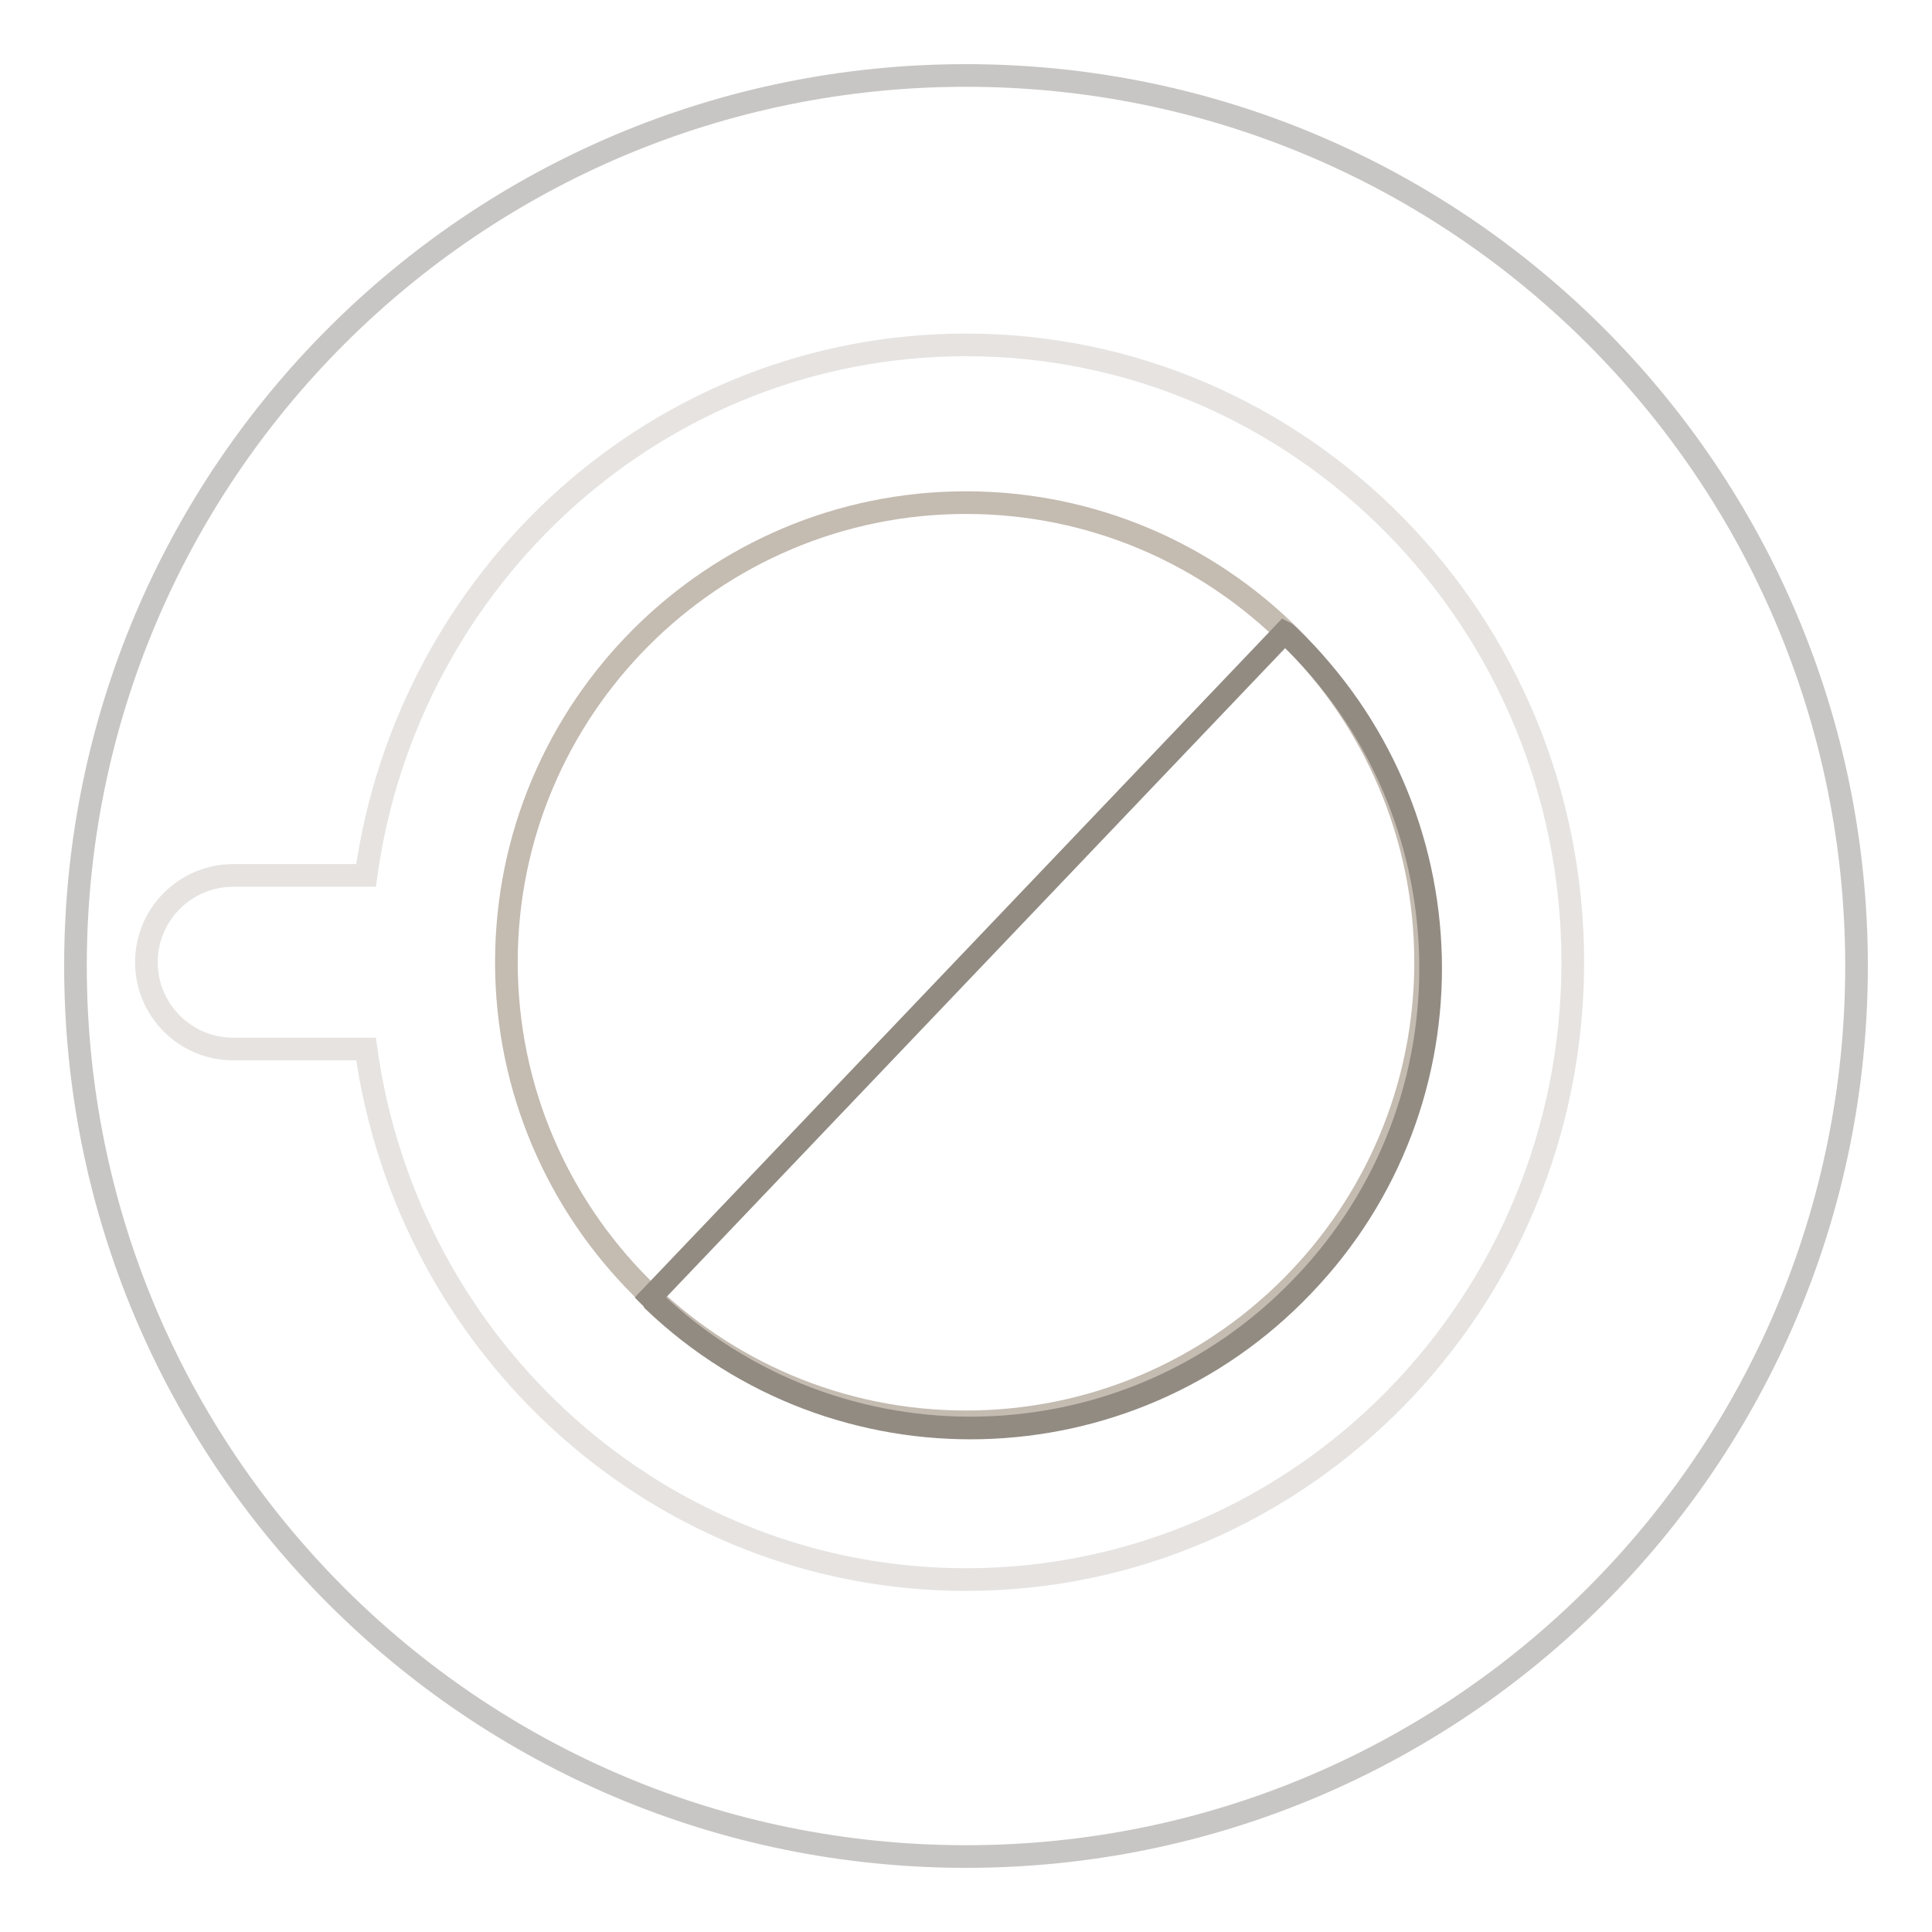
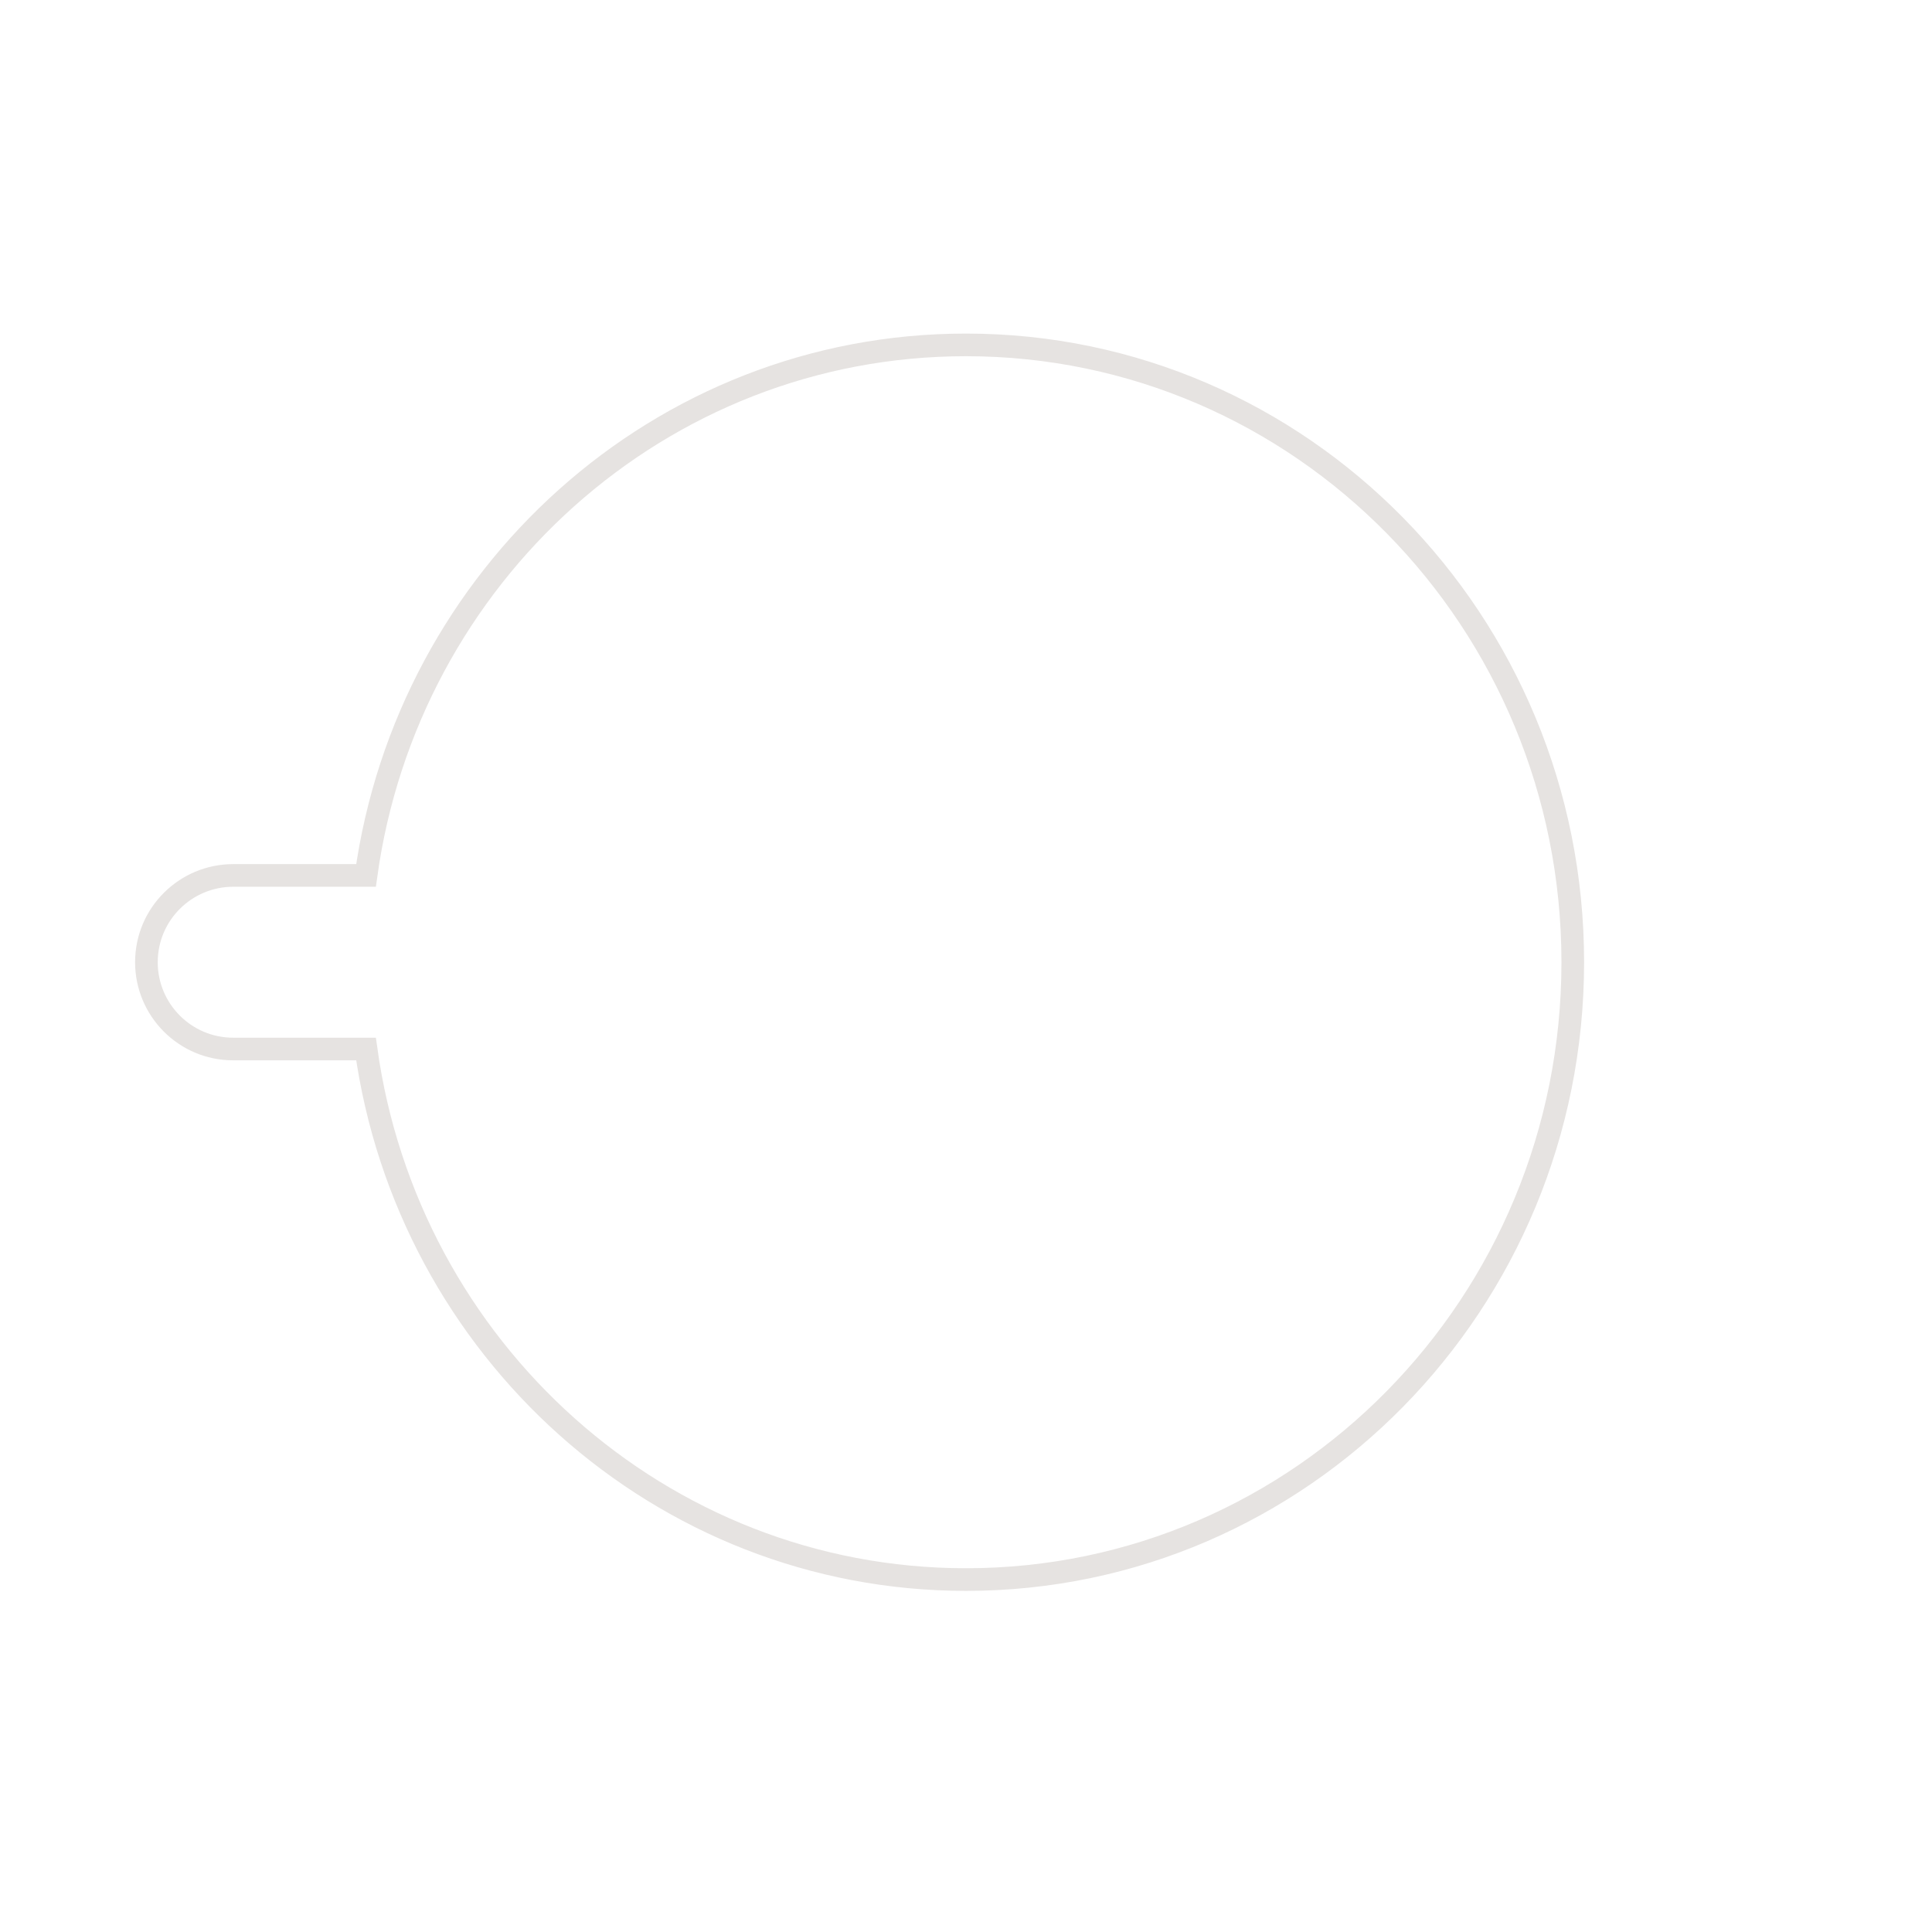
<svg xmlns="http://www.w3.org/2000/svg" version="1.1" x="0px" y="0px" viewBox="0 0 256 256" enable-background="new 0 0 256 256" xml:space="preserve">
  <g>
-     <path stroke-width="3" fill-opacity="0" stroke="#c8c6c4" d="M10,128c0,65.2,52.8,118,118,118c65.2,0,118-52.8,118-118c0-65.2-52.8-118-118-118C62.8,10,10,62.8,10,128 L10,128z" />
    <path stroke-width="3" fill-opacity="0" stroke="#e6e3e1" d="M128,45.7c-40.6,0-74,30.6-79.5,70.3H30.9c-6.3,0-11.5,5.1-11.5,11.5l0,0c0,6.3,5.1,11.5,11.5,11.5l0,0 h17.6c5.5,39.7,39,70.3,79.5,70.3c44.4,0,80.4-36.6,80.4-81.8C208.4,82.3,172.4,45.7,128,45.7z" />
-     <path stroke-width="3" fill-opacity="0" stroke="#c4bbb1" d="M67.1,127.5c0,33.6,27.3,60.9,60.9,60.9c33.6,0,60.9-27.3,60.9-60.9c0-33.6-27.3-60.9-60.9-60.9 C94.4,66.6,67.1,93.9,67.1,127.5L67.1,127.5z" />
-     <path stroke-width="3" fill-opacity="0" stroke="#928b82" d="M170.7,84.2c-0.2-0.2-0.3-0.3-0.5-0.4l-84,88.1c0.2,0.2,0.3,0.3,0.4,0.5c24.3,23.2,62.9,22.3,86.1-2.1 C196,146,195,107.4,170.7,84.2L170.7,84.2z" />
  </g>
</svg>